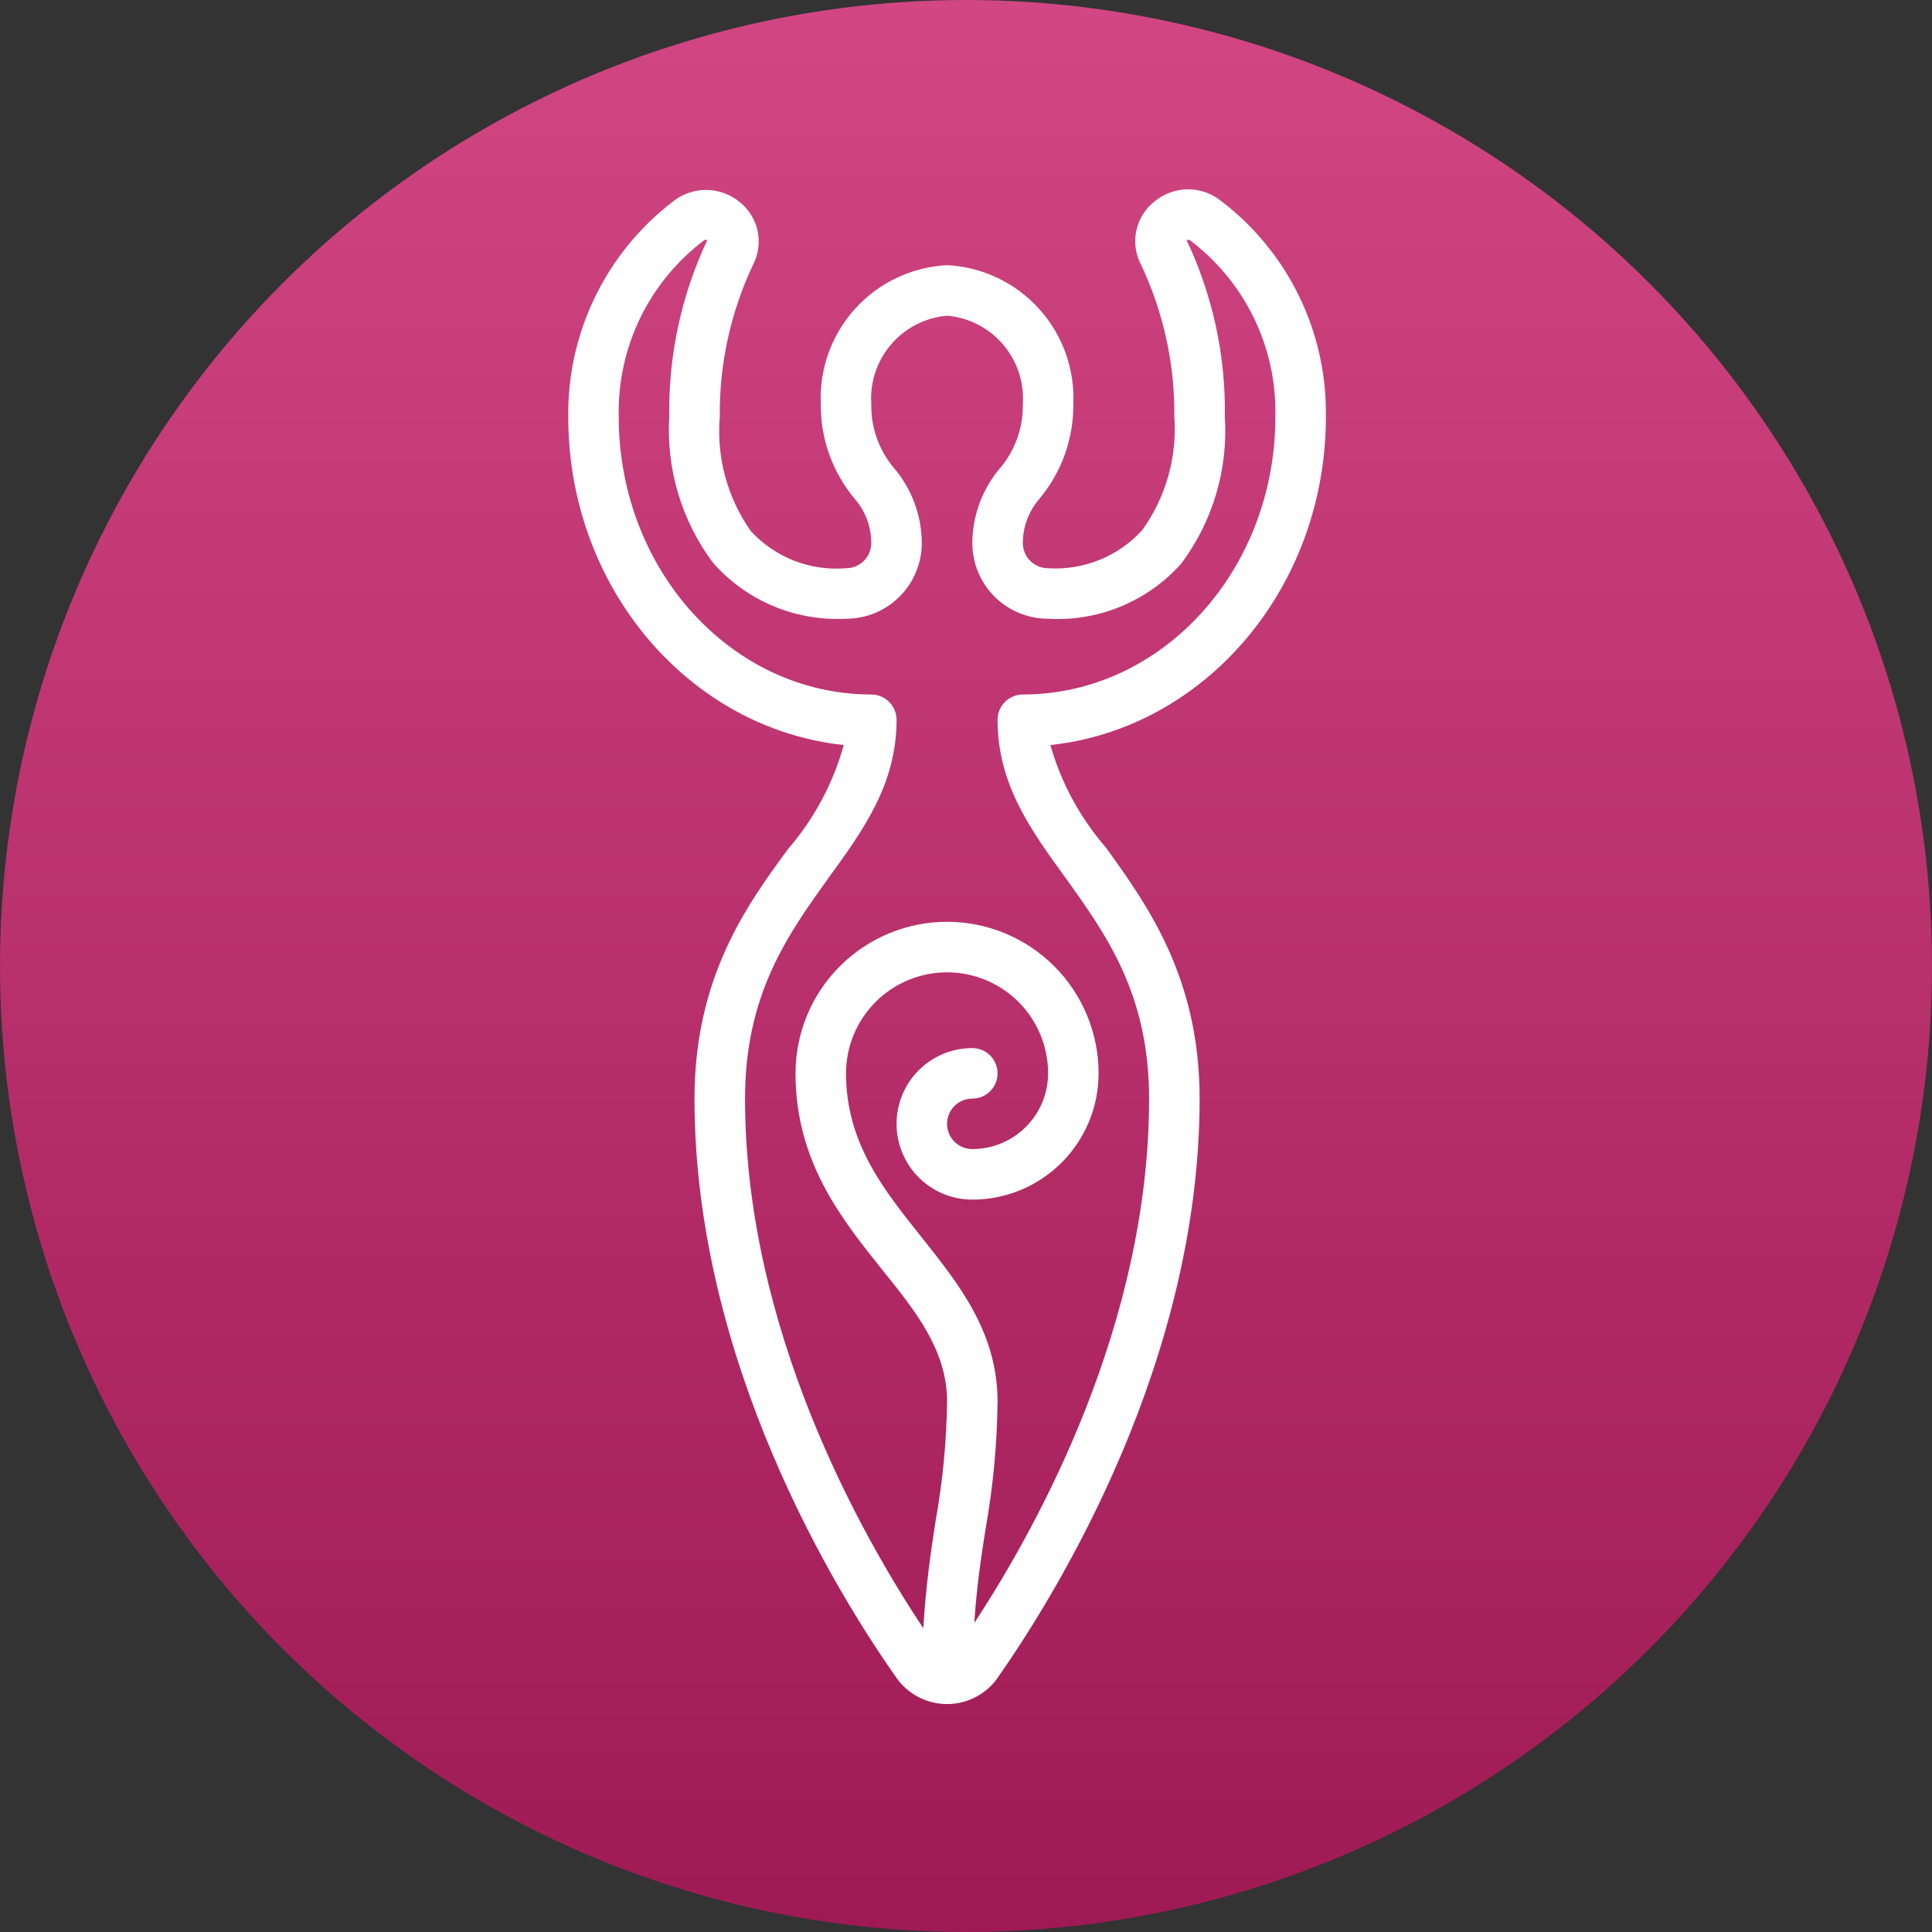
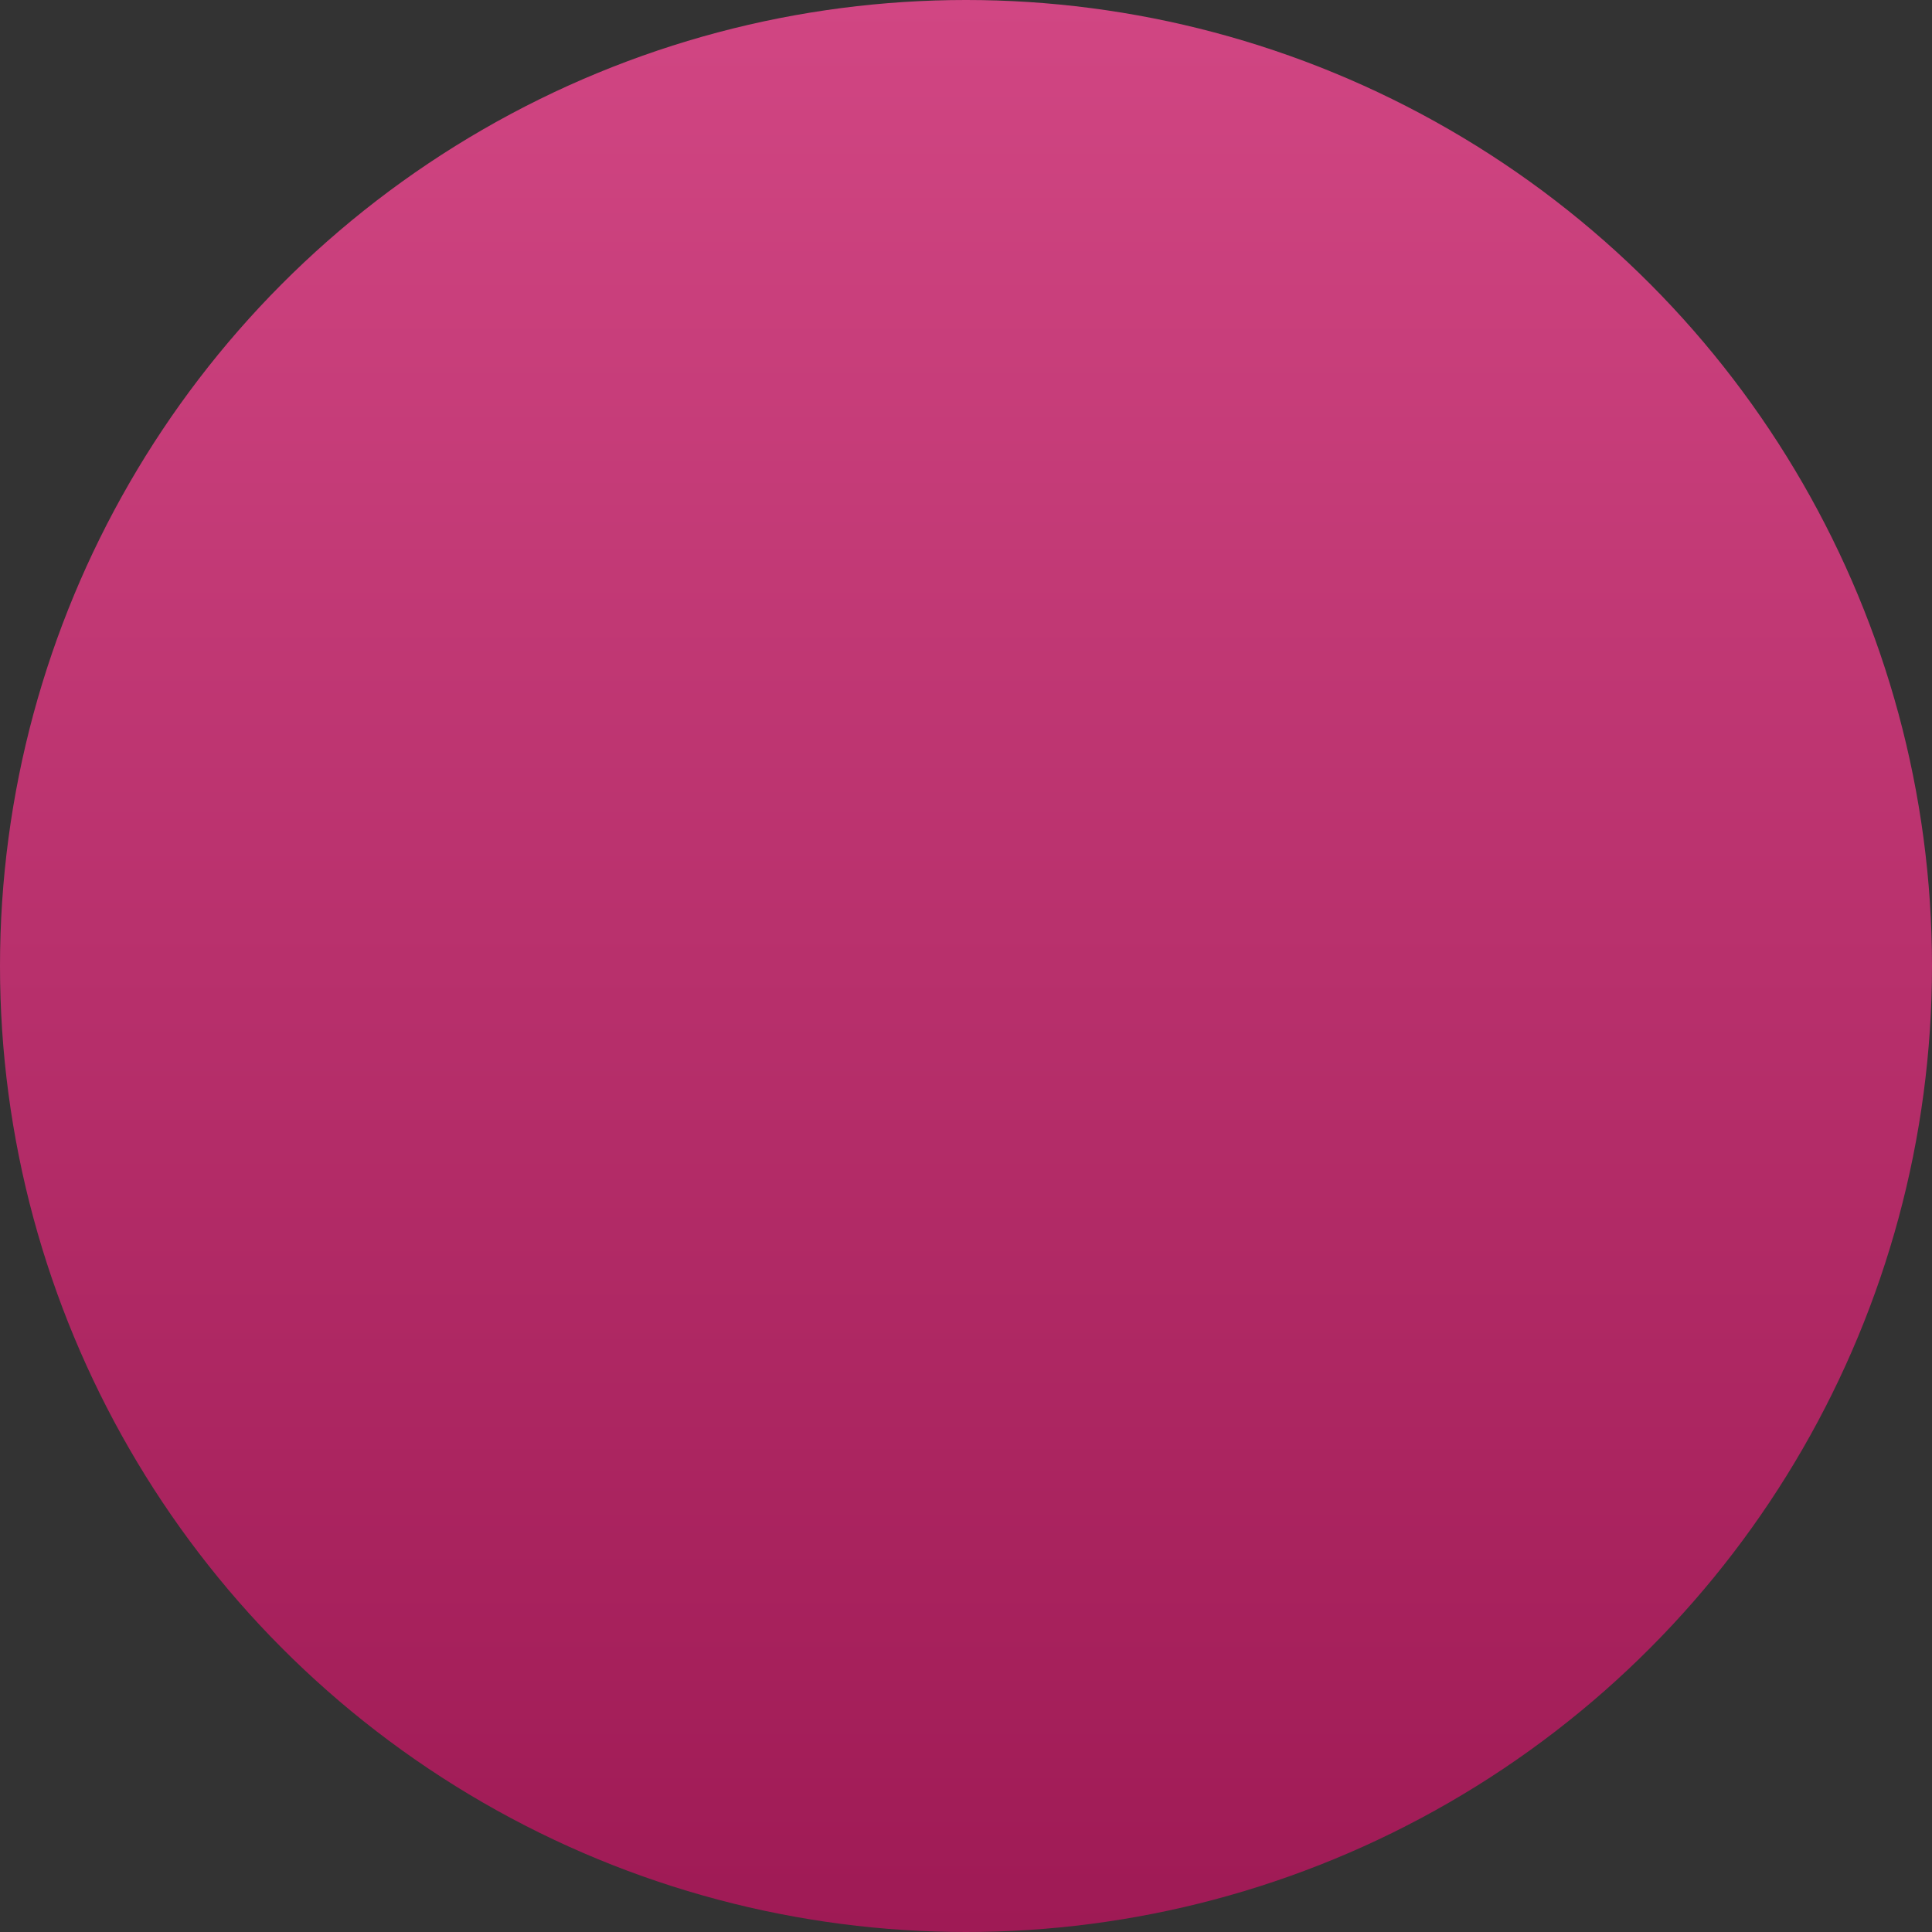
<svg xmlns="http://www.w3.org/2000/svg" width="51" height="51" viewBox="0 0 51 51" fill="none">
  <rect x="0" y="0" width="51" height="51" fill="#333333" stroke="none" />
  <circle cx="25.5" cy="25.5" r="25.5" fill="url(#paint0_linear_1_2717)" />
  <g clip-path="url(#clip0_1_2717)">
-     <path d="M35 11C35.017 9.899 34.774 8.81 34.293 7.819C33.811 6.829 33.103 5.966 32.227 5.3C31.981 5.105 31.677 4.998 31.363 4.998C31.05 4.998 30.745 5.105 30.5 5.3C30.244 5.492 30.066 5.769 29.998 6.081C29.929 6.393 29.975 6.719 30.127 7C30.715 8.25 31.014 9.618 31 11C31.076 12.066 30.776 13.125 30.153 13.993C29.841 14.337 29.455 14.606 29.025 14.78C28.594 14.954 28.13 15.03 27.667 15C27.49 15 27.32 14.93 27.195 14.805C27.07 14.68 27 14.51 27 14.333C27.001 13.911 27.152 13.502 27.427 13.18C28.02 12.478 28.342 11.586 28.333 10.667C28.375 9.739 28.048 8.833 27.423 8.146C26.799 7.458 25.927 7.047 25 7C24.073 7.047 23.201 7.458 22.577 8.146C21.952 8.833 21.625 9.739 21.667 10.667C21.658 11.586 21.98 12.478 22.573 13.18C22.848 13.502 22.999 13.911 23 14.333C23 14.51 22.93 14.68 22.805 14.805C22.68 14.93 22.51 15 22.333 15C21.867 15.039 21.399 14.971 20.963 14.801C20.527 14.631 20.137 14.364 19.82 14.02C19.201 13.141 18.91 12.072 19 11C18.986 9.618 19.285 8.25 19.873 7C20.021 6.72 20.065 6.397 19.997 6.088C19.928 5.779 19.752 5.504 19.5 5.313C19.254 5.119 18.95 5.014 18.637 5.014C18.323 5.014 18.019 5.119 17.773 5.313C16.9 5.98 16.195 6.841 15.713 7.828C15.232 8.816 14.988 9.902 15 11C15 15.527 18.2 19.233 22.273 19.667C21.993 20.677 21.492 21.613 20.807 22.407C19.707 23.9 18.333 25.807 18.333 29C18.333 35.933 22.053 42.007 23.667 44.293C23.817 44.507 24.017 44.681 24.249 44.8C24.481 44.921 24.739 44.983 25 44.983C25.261 44.983 25.519 44.921 25.751 44.8C25.983 44.681 26.183 44.507 26.333 44.293C27.933 42.007 31.667 35.933 31.667 29C31.667 25.807 30.293 23.9 29.193 22.373C28.512 21.589 28.011 20.665 27.727 19.667C31.8 19.233 35 15.527 35 11ZM27 18.333C26.823 18.333 26.654 18.404 26.529 18.529C26.404 18.654 26.333 18.823 26.333 19C26.333 20.687 27.193 21.887 28.113 23.153C29.2 24.667 30.333 26.24 30.333 29C30.333 34.96 27.4 40.28 25.72 42.84C25.78 41.887 25.9 41.1 26.02 40.34C26.216 39.237 26.321 38.12 26.333 37C26.333 35.173 25.313 33.9 24.333 32.667C23.353 31.433 22.333 30.193 22.333 28.333C22.333 27.626 22.614 26.948 23.114 26.448C23.614 25.948 24.293 25.667 25 25.667C25.707 25.667 26.386 25.948 26.886 26.448C27.386 26.948 27.667 27.626 27.667 28.333C27.667 28.864 27.456 29.372 27.081 29.747C26.706 30.123 26.197 30.333 25.667 30.333C25.49 30.333 25.32 30.263 25.195 30.138C25.07 30.013 25 29.843 25 29.667C25 29.49 25.07 29.32 25.195 29.195C25.32 29.07 25.49 29 25.667 29C25.843 29 26.013 28.93 26.138 28.805C26.263 28.68 26.333 28.51 26.333 28.333C26.333 28.157 26.263 27.987 26.138 27.862C26.013 27.737 25.843 27.667 25.667 27.667C25.136 27.667 24.628 27.877 24.252 28.252C23.877 28.628 23.667 29.136 23.667 29.667C23.667 30.197 23.877 30.706 24.252 31.081C24.628 31.456 25.136 31.667 25.667 31.667C26.551 31.667 27.399 31.315 28.024 30.69C28.649 30.065 29 29.217 29 28.333C29 27.272 28.579 26.255 27.828 25.505C27.078 24.755 26.061 24.333 25 24.333C23.939 24.333 22.922 24.755 22.172 25.505C21.421 26.255 21 27.272 21 28.333C21 30.66 22.213 32.173 23.28 33.507C24.207 34.653 25 35.667 25 37C24.987 38.051 24.886 39.099 24.7 40.133C24.573 40.953 24.44 41.853 24.373 42.98C22.707 40.48 19.667 35.067 19.667 29C19.667 26.24 20.8 24.667 21.887 23.153C22.807 21.887 23.667 20.687 23.667 19C23.667 18.823 23.596 18.654 23.471 18.529C23.346 18.404 23.177 18.333 23 18.333C19.327 18.333 16.333 15.053 16.333 11C16.312 10.098 16.507 9.204 16.901 8.392C17.296 7.58 17.878 6.874 18.6 6.333H18.673C17.986 7.792 17.642 9.388 17.667 11C17.584 12.38 17.992 13.745 18.82 14.853C19.256 15.35 19.798 15.741 20.407 15.997C21.015 16.253 21.674 16.368 22.333 16.333H22.367C22.891 16.325 23.392 16.11 23.759 15.736C24.127 15.362 24.333 14.858 24.333 14.333C24.329 13.598 24.062 12.889 23.58 12.333C23.194 11.865 22.988 11.274 23 10.667C22.961 10.093 23.149 9.527 23.523 9.091C23.897 8.655 24.427 8.383 25 8.333C25.573 8.383 26.103 8.655 26.477 9.091C26.851 9.527 27.039 10.093 27 10.667C27.012 11.274 26.806 11.865 26.42 12.333C25.938 12.889 25.671 13.598 25.667 14.333C25.667 14.864 25.877 15.372 26.252 15.748C26.628 16.123 27.136 16.333 27.667 16.333C28.324 16.372 28.981 16.261 29.59 16.009C30.198 15.757 30.742 15.371 31.18 14.88C32.014 13.765 32.422 12.389 32.333 11C32.358 9.387 32.011 7.791 31.32 6.333H31.4C32.122 6.874 32.705 7.58 33.099 8.392C33.493 9.204 33.688 10.098 33.667 11C33.667 15.053 30.673 18.333 27 18.333Z" fill="white" />
-   </g>
+     </g>
  <defs>
    <linearGradient id="paint0_linear_1_2717" x1="25.5" y1="0" x2="25.5" y2="51" gradientUnits="userSpaceOnUse">
      <stop stop-color="#D14683" />
      <stop offset="1" stop-color="#9F1A55" />
    </linearGradient>
    <clipPath id="clip0_1_2717">
      <rect width="40" height="40" fill="white" transform="translate(5 5)" />
    </clipPath>
  </defs>
</svg>